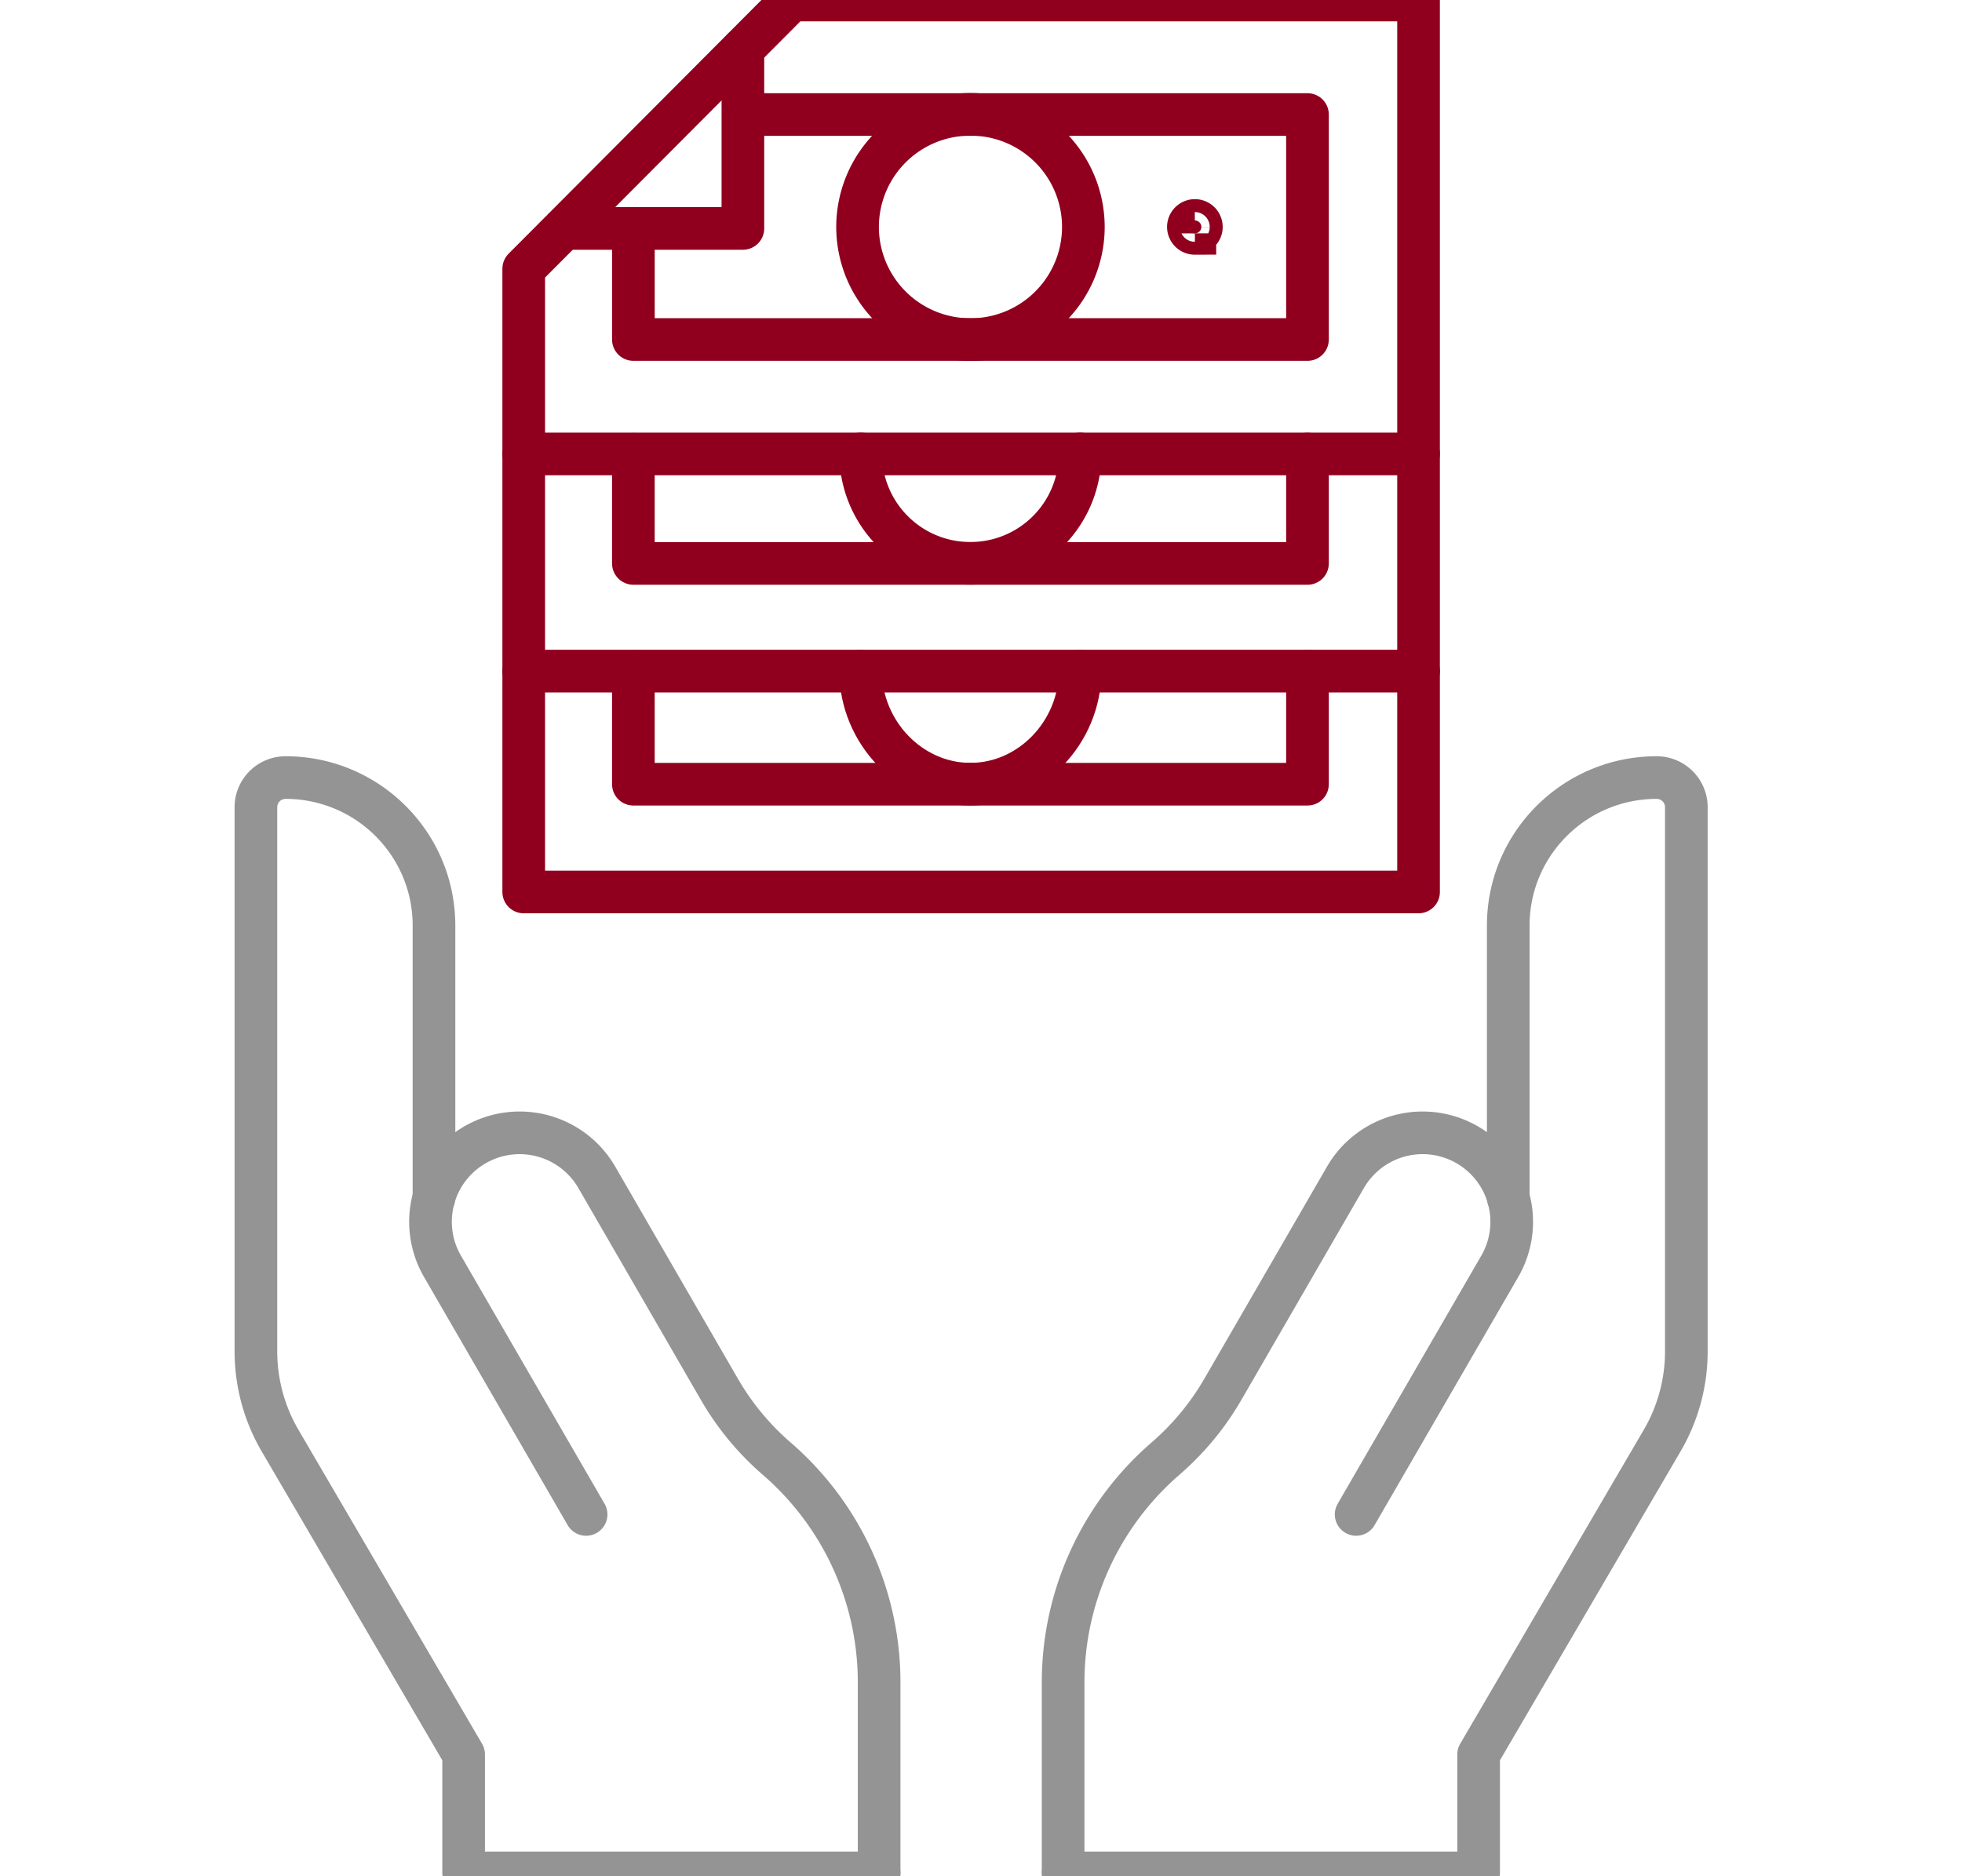
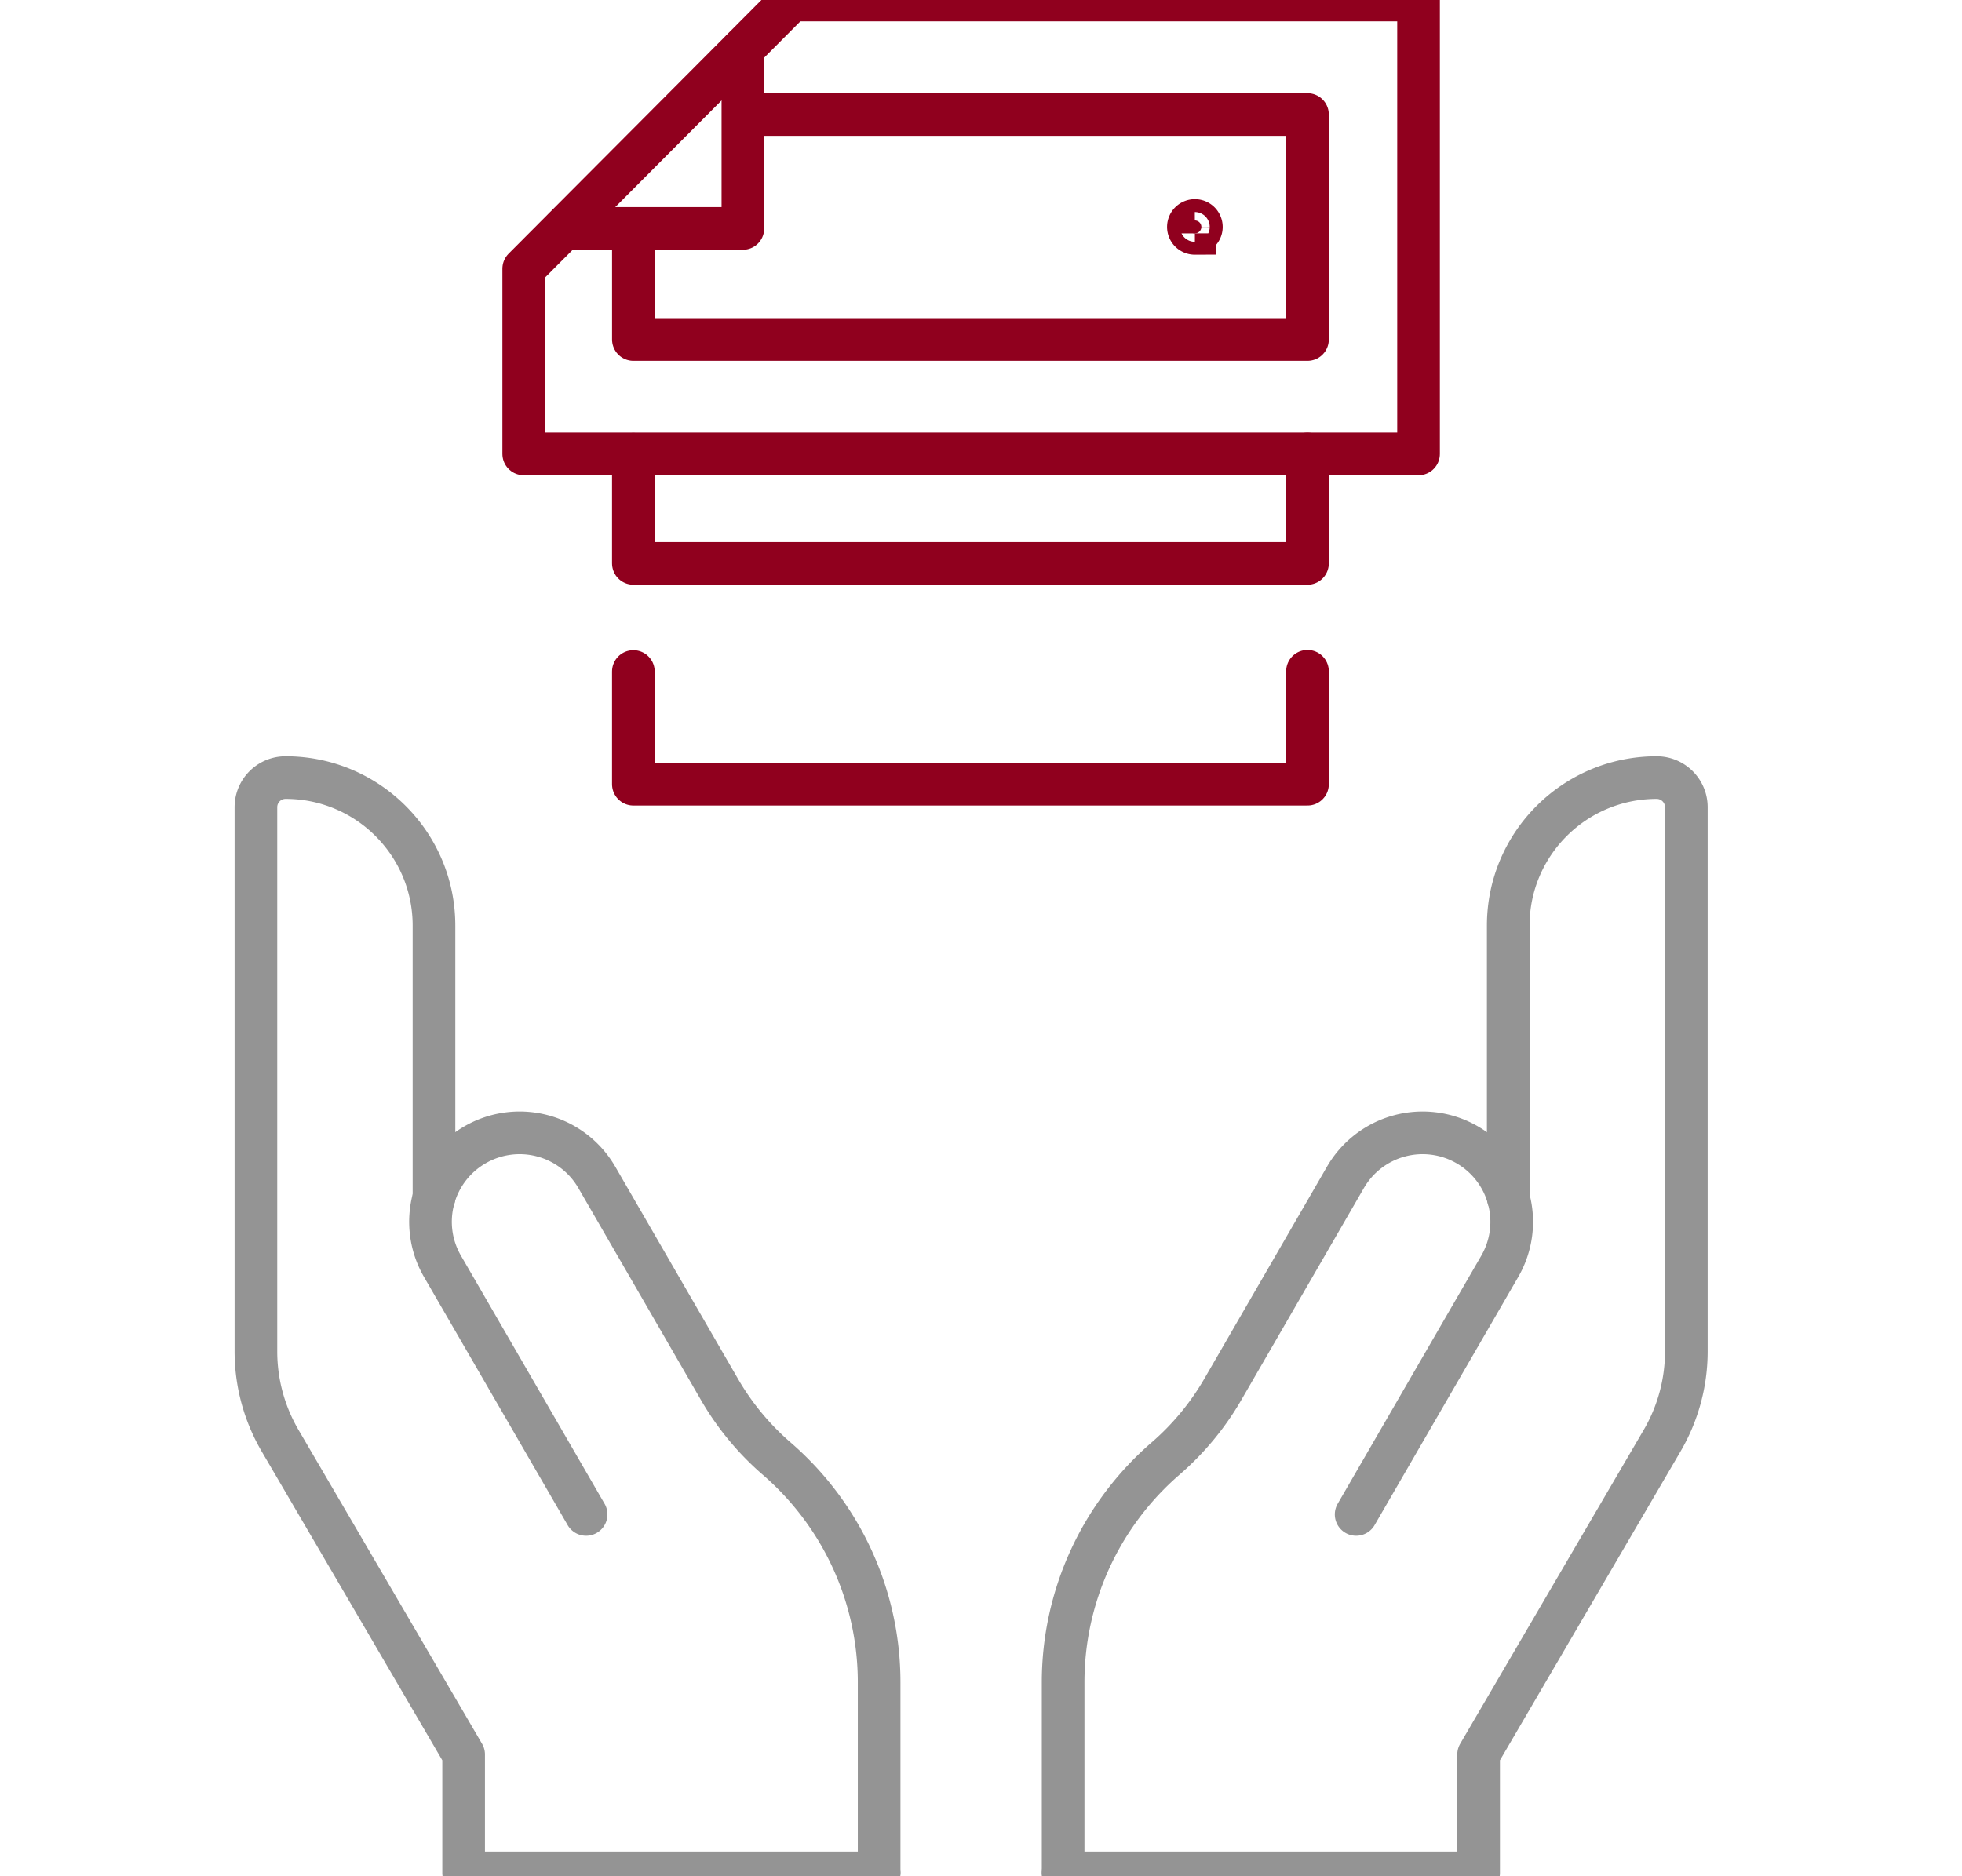
<svg xmlns="http://www.w3.org/2000/svg" width="92" height="88" fill="none">
  <g stroke-width="2" clip-path="url(#a)">
    <path stroke="#949494" stroke-linecap="round" stroke-linejoin="round" d="M49.851 87.84v-8.936c0-4.028 1.753-7.852 4.799-10.49a12.7 12.7 0 002.693-3.256l5.746-9.938a4.18 4.18 0 015.707-1.528 4.17 4.17 0 011.532 5.697L63.591 71.03" />
    <path stroke="#949494" stroke-linecap="round" stroke-linejoin="round" d="M49.851 87.842h19.483V82.29l8.603-14.716a8.3 8.3 0 001.137-4.198V37.86c0-.768-.624-1.39-1.393-1.39-3.84 0-6.958 3.106-6.958 6.942v12.76m-29.5 31.668v-8.936c0-4.028-1.753-7.852-4.802-10.49a12.7 12.7 0 01-2.69-3.256l-5.746-9.938a4.18 4.18 0 00-5.707-1.528 4.165 4.165 0 00-1.532 5.697l6.737 11.641" />
    <path stroke="#949494" stroke-linecap="round" stroke-linejoin="round" d="M41.223 87.842H21.74V82.29l-8.604-14.716A8.3 8.3 0 0112 63.376V37.86c0-.768.623-1.39 1.393-1.39 3.84 0 6.957 3.106 6.957 6.942v12.76" />
    <path stroke="#90001E" stroke-linecap="round" stroke-linejoin="round" d="M24.558 12.604v8.687h41.959V0H37.116z" />
    <path stroke="#90001E" stroke-linecap="round" stroke-linejoin="round" d="M34.835 2.297v8.417h-8.379" />
    <path stroke="#90001E" stroke-linecap="round" stroke-linejoin="round" d="M29.7 10.717v5.207h31.609V5.371H34.86" />
-     <path stroke="#90001E" stroke-linecap="round" stroke-linejoin="round" d="M40.212 10.645a5.286 5.286 0 005.294 5.282 5.286 5.286 0 005.294-5.282 5.286 5.286 0 00-5.294-5.282 5.286 5.286 0 00-5.294 5.282M24.558 21.29v10.186h41.959V21.29" />
    <path stroke="#90001E" stroke-linecap="round" stroke-linejoin="round" d="M29.699 21.308v5.118h31.61v-5.13" />
-     <path stroke="#90001E" stroke-linecap="round" stroke-linejoin="round" d="M40.357 21.29a5.14 5.14 0 005.145 5.132 5.14 5.14 0 005.144-5.133M24.558 31.48v10.355h41.959V31.48" />
    <path stroke="#90001E" stroke-linecap="round" stroke-linejoin="round" d="M29.699 31.495v5.286h31.61v-5.297" />
-     <path stroke="#90001E" stroke-linecap="round" stroke-linejoin="round" d="M40.357 31.48c0 2.837 2.305 5.3 5.145 5.3s5.144-2.463 5.144-5.3" />
    <path fill="#90001E" stroke="#90001E" d="M56.029 10.946a.303.303 0 01-.304-.301.303.303 0 01.608 0c0 .163-.135.3-.304.3z" />
  </g>
  <defs>
    <clipPath id="a">
      <path fill="#fff" d="M0 0h92v88H0z" />
    </clipPath>
  </defs>
</svg>